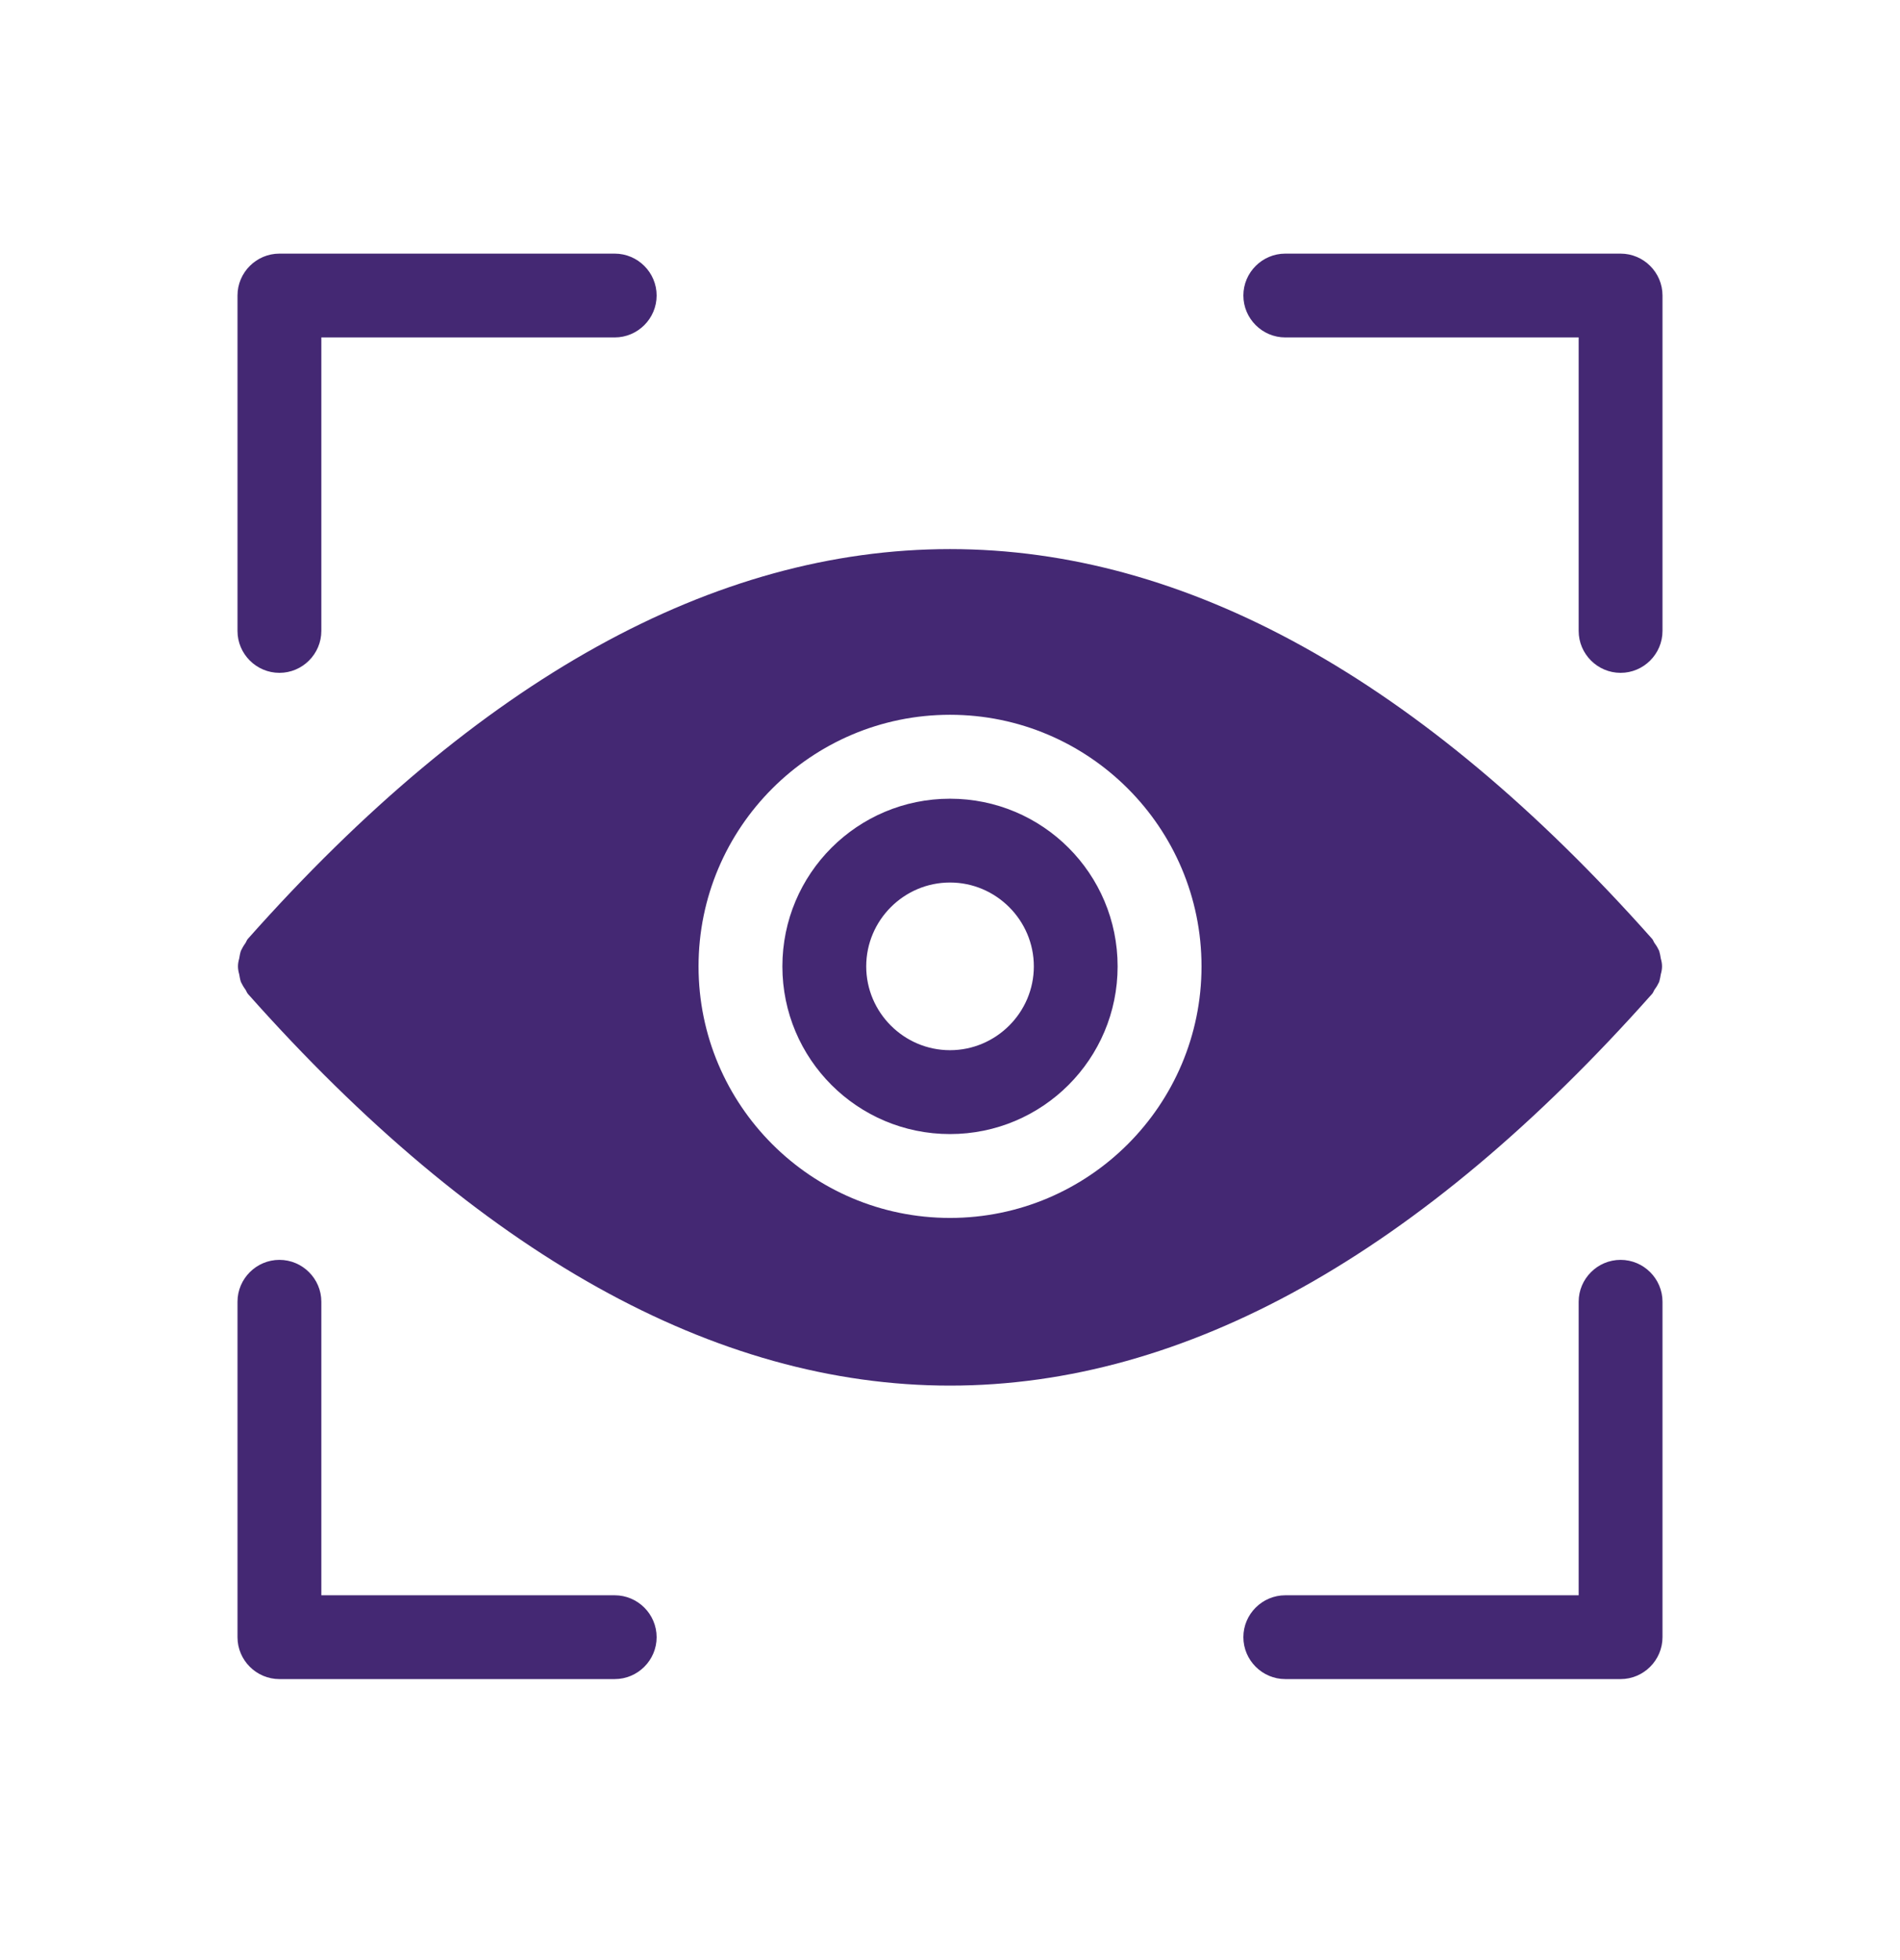
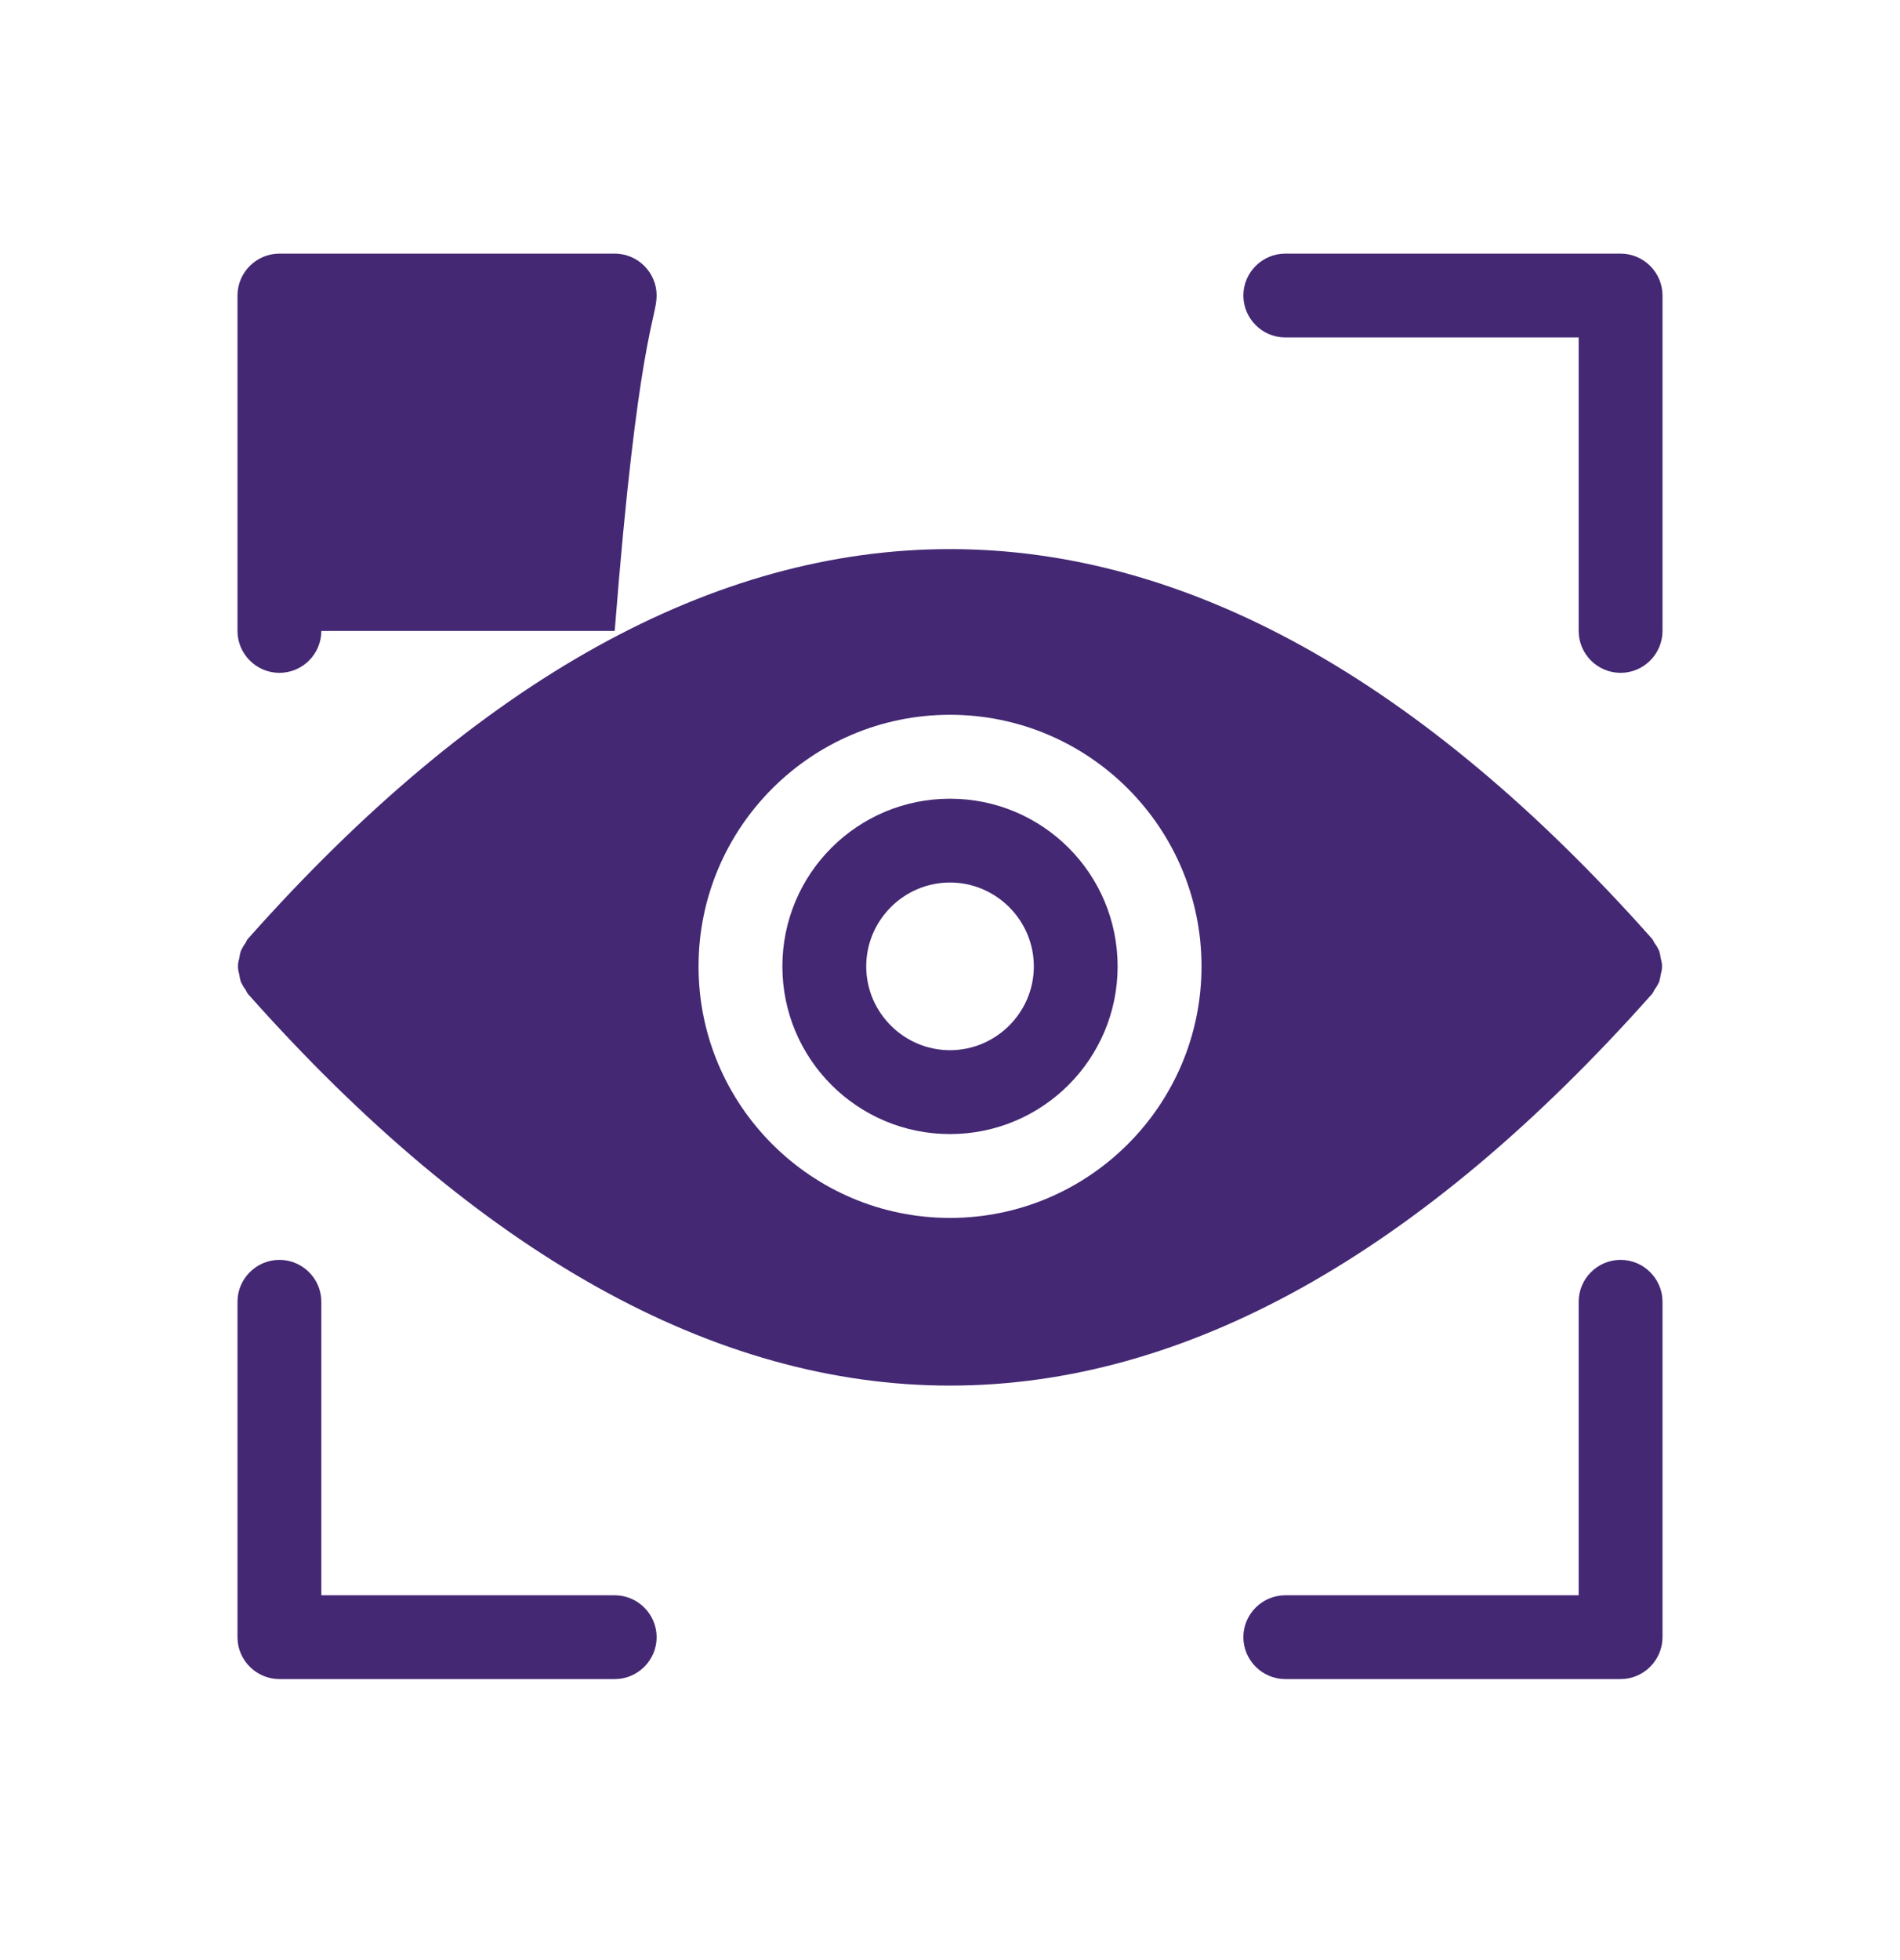
<svg xmlns="http://www.w3.org/2000/svg" width="32" height="33" viewBox="0 0 32 33" fill="none">
-   <path d="M11.059 27.564C11.059 27.952 10.741 28.269 10.353 28.269H4.706C4.318 28.269 4 27.952 4 27.564V21.916C4 21.528 4.318 21.211 4.706 21.211C5.094 21.211 5.412 21.528 5.412 21.916V26.858H10.353C10.741 26.858 11.059 27.175 11.059 27.564ZM4.706 11.328C5.094 11.328 5.412 11.011 5.412 10.622V5.681H10.353C10.741 5.681 11.059 5.364 11.059 4.975C11.059 4.587 10.741 4.27 10.353 4.27H4.706C4.318 4.27 4 4.587 4 4.975V10.623C4 11.011 4.318 11.328 4.706 11.328ZM27.294 21.211C26.906 21.211 26.588 21.528 26.588 21.916V26.858H21.647C21.259 26.858 20.941 27.175 20.941 27.563C20.941 27.951 21.259 28.269 21.647 28.269H27.294C27.682 28.269 28 27.951 28 27.563V21.916C28 21.528 27.682 21.211 27.294 21.211ZM27.294 4.27H21.647C21.259 4.27 20.941 4.587 20.941 4.975C20.941 5.364 21.259 5.681 21.647 5.681H26.588V10.622C26.588 11.011 26.906 11.328 27.294 11.328C27.682 11.328 28 11.011 28 10.622V4.975C28 4.587 27.682 4.27 27.294 4.27ZM16 23.328C12.041 23.328 8.066 21.111 4.177 16.735C4.156 16.714 4.149 16.678 4.127 16.651C4.1 16.615 4.078 16.573 4.057 16.531C4.043 16.488 4.036 16.446 4.029 16.404C4.015 16.354 4.008 16.312 4.008 16.27C4.008 16.227 4.015 16.185 4.029 16.136C4.036 16.093 4.043 16.051 4.057 16.009C4.078 15.966 4.1 15.924 4.127 15.888C4.148 15.861 4.155 15.825 4.177 15.804C11.948 7.058 20.052 7.058 27.823 15.804C27.844 15.825 27.851 15.861 27.873 15.888C27.901 15.924 27.923 15.966 27.944 16.009C27.957 16.051 27.964 16.093 27.971 16.136C27.985 16.185 27.992 16.227 27.992 16.27C27.992 16.312 27.985 16.354 27.971 16.404C27.964 16.446 27.957 16.488 27.944 16.531C27.923 16.573 27.901 16.615 27.873 16.651C27.852 16.678 27.845 16.714 27.823 16.735C23.934 21.112 19.96 23.328 16 23.328ZM20.236 16.27C20.236 13.933 18.337 12.034 16 12.034C13.664 12.034 11.765 13.933 11.765 16.27C11.765 18.606 13.664 20.505 16 20.505C18.337 20.505 20.236 18.606 20.236 16.27ZM18.823 16.27C18.823 17.83 17.559 19.093 16 19.093C14.44 19.093 13.177 17.829 13.177 16.27C13.177 14.709 14.441 13.447 16 13.447C17.561 13.447 18.823 14.71 18.823 16.27ZM17.412 16.27C17.412 15.493 16.776 14.858 16 14.858C15.224 14.858 14.589 15.493 14.589 16.27C14.589 17.046 15.224 17.681 16 17.681C16.776 17.681 17.412 17.046 17.412 16.27Z" fill="#442873" />
+   <path d="M11.059 27.564C11.059 27.952 10.741 28.269 10.353 28.269H4.706C4.318 28.269 4 27.952 4 27.564V21.916C4 21.528 4.318 21.211 4.706 21.211C5.094 21.211 5.412 21.528 5.412 21.916V26.858H10.353C10.741 26.858 11.059 27.175 11.059 27.564ZM4.706 11.328C5.094 11.328 5.412 11.011 5.412 10.622H10.353C10.741 5.681 11.059 5.364 11.059 4.975C11.059 4.587 10.741 4.27 10.353 4.27H4.706C4.318 4.27 4 4.587 4 4.975V10.623C4 11.011 4.318 11.328 4.706 11.328ZM27.294 21.211C26.906 21.211 26.588 21.528 26.588 21.916V26.858H21.647C21.259 26.858 20.941 27.175 20.941 27.563C20.941 27.951 21.259 28.269 21.647 28.269H27.294C27.682 28.269 28 27.951 28 27.563V21.916C28 21.528 27.682 21.211 27.294 21.211ZM27.294 4.27H21.647C21.259 4.27 20.941 4.587 20.941 4.975C20.941 5.364 21.259 5.681 21.647 5.681H26.588V10.622C26.588 11.011 26.906 11.328 27.294 11.328C27.682 11.328 28 11.011 28 10.622V4.975C28 4.587 27.682 4.27 27.294 4.27ZM16 23.328C12.041 23.328 8.066 21.111 4.177 16.735C4.156 16.714 4.149 16.678 4.127 16.651C4.1 16.615 4.078 16.573 4.057 16.531C4.043 16.488 4.036 16.446 4.029 16.404C4.015 16.354 4.008 16.312 4.008 16.27C4.008 16.227 4.015 16.185 4.029 16.136C4.036 16.093 4.043 16.051 4.057 16.009C4.078 15.966 4.1 15.924 4.127 15.888C4.148 15.861 4.155 15.825 4.177 15.804C11.948 7.058 20.052 7.058 27.823 15.804C27.844 15.825 27.851 15.861 27.873 15.888C27.901 15.924 27.923 15.966 27.944 16.009C27.957 16.051 27.964 16.093 27.971 16.136C27.985 16.185 27.992 16.227 27.992 16.27C27.992 16.312 27.985 16.354 27.971 16.404C27.964 16.446 27.957 16.488 27.944 16.531C27.923 16.573 27.901 16.615 27.873 16.651C27.852 16.678 27.845 16.714 27.823 16.735C23.934 21.112 19.96 23.328 16 23.328ZM20.236 16.27C20.236 13.933 18.337 12.034 16 12.034C13.664 12.034 11.765 13.933 11.765 16.27C11.765 18.606 13.664 20.505 16 20.505C18.337 20.505 20.236 18.606 20.236 16.27ZM18.823 16.27C18.823 17.83 17.559 19.093 16 19.093C14.44 19.093 13.177 17.829 13.177 16.27C13.177 14.709 14.441 13.447 16 13.447C17.561 13.447 18.823 14.71 18.823 16.27ZM17.412 16.27C17.412 15.493 16.776 14.858 16 14.858C15.224 14.858 14.589 15.493 14.589 16.27C14.589 17.046 15.224 17.681 16 17.681C16.776 17.681 17.412 17.046 17.412 16.27Z" fill="#442873" />
</svg>